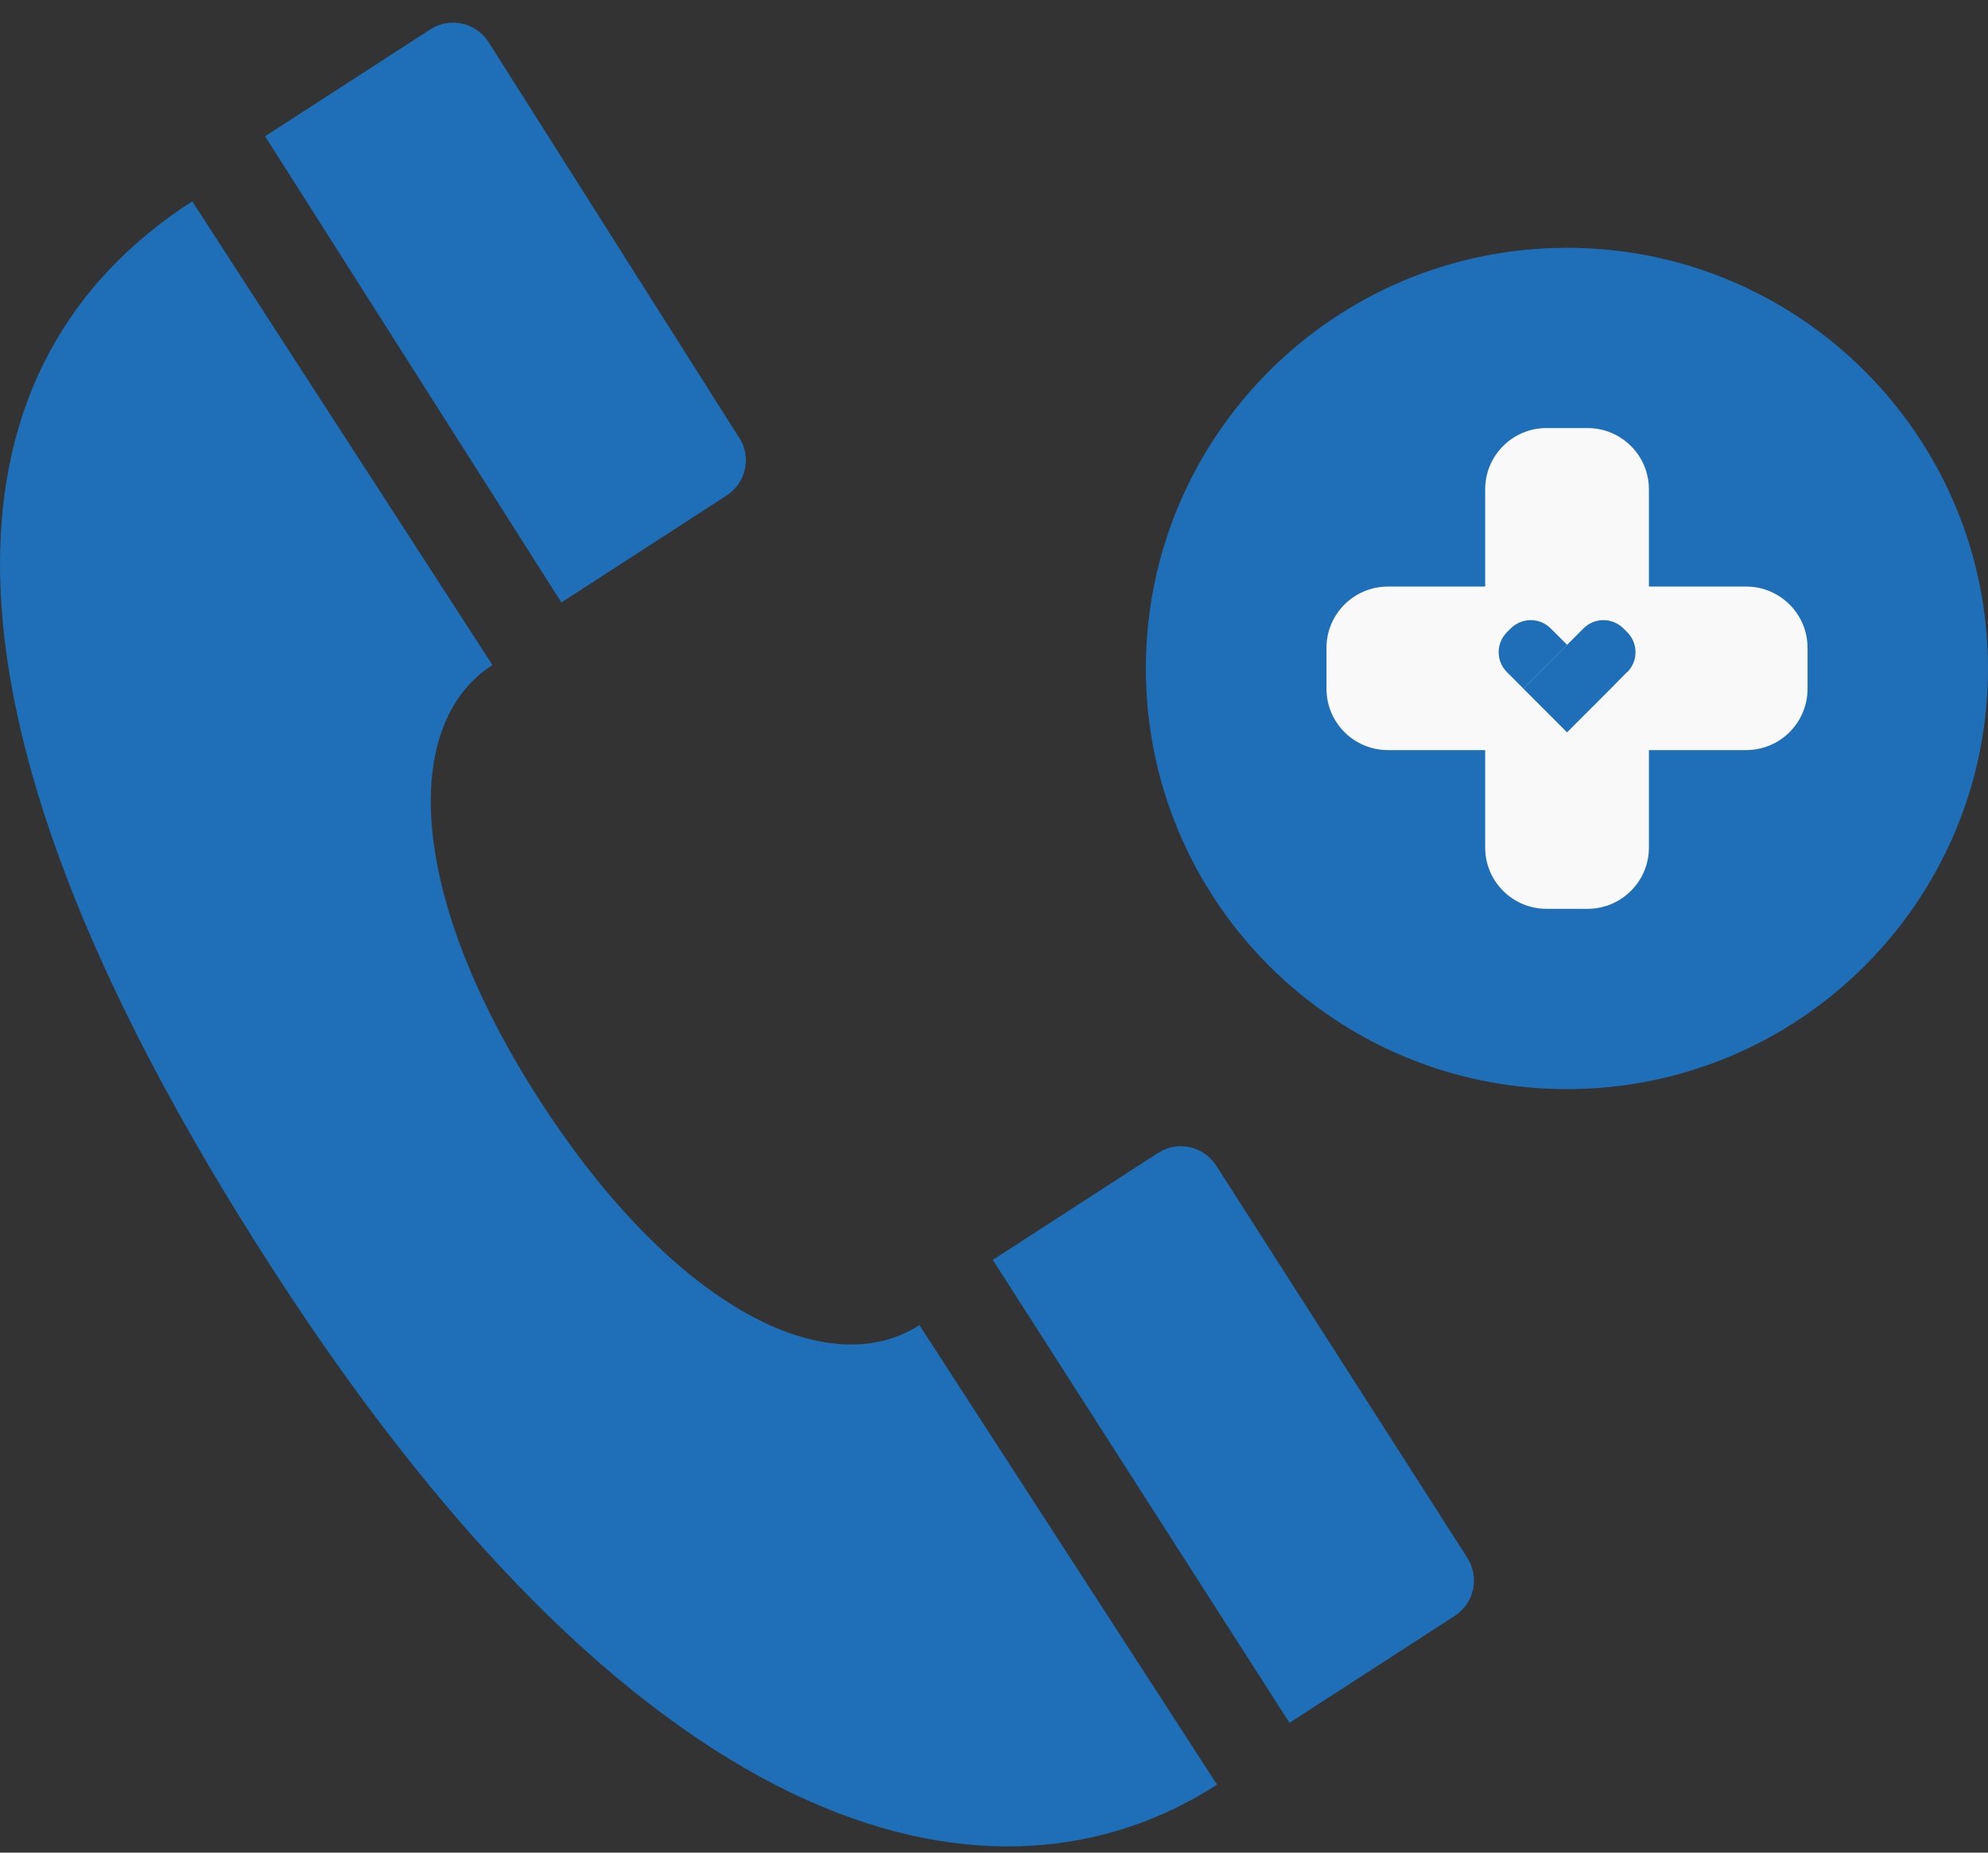
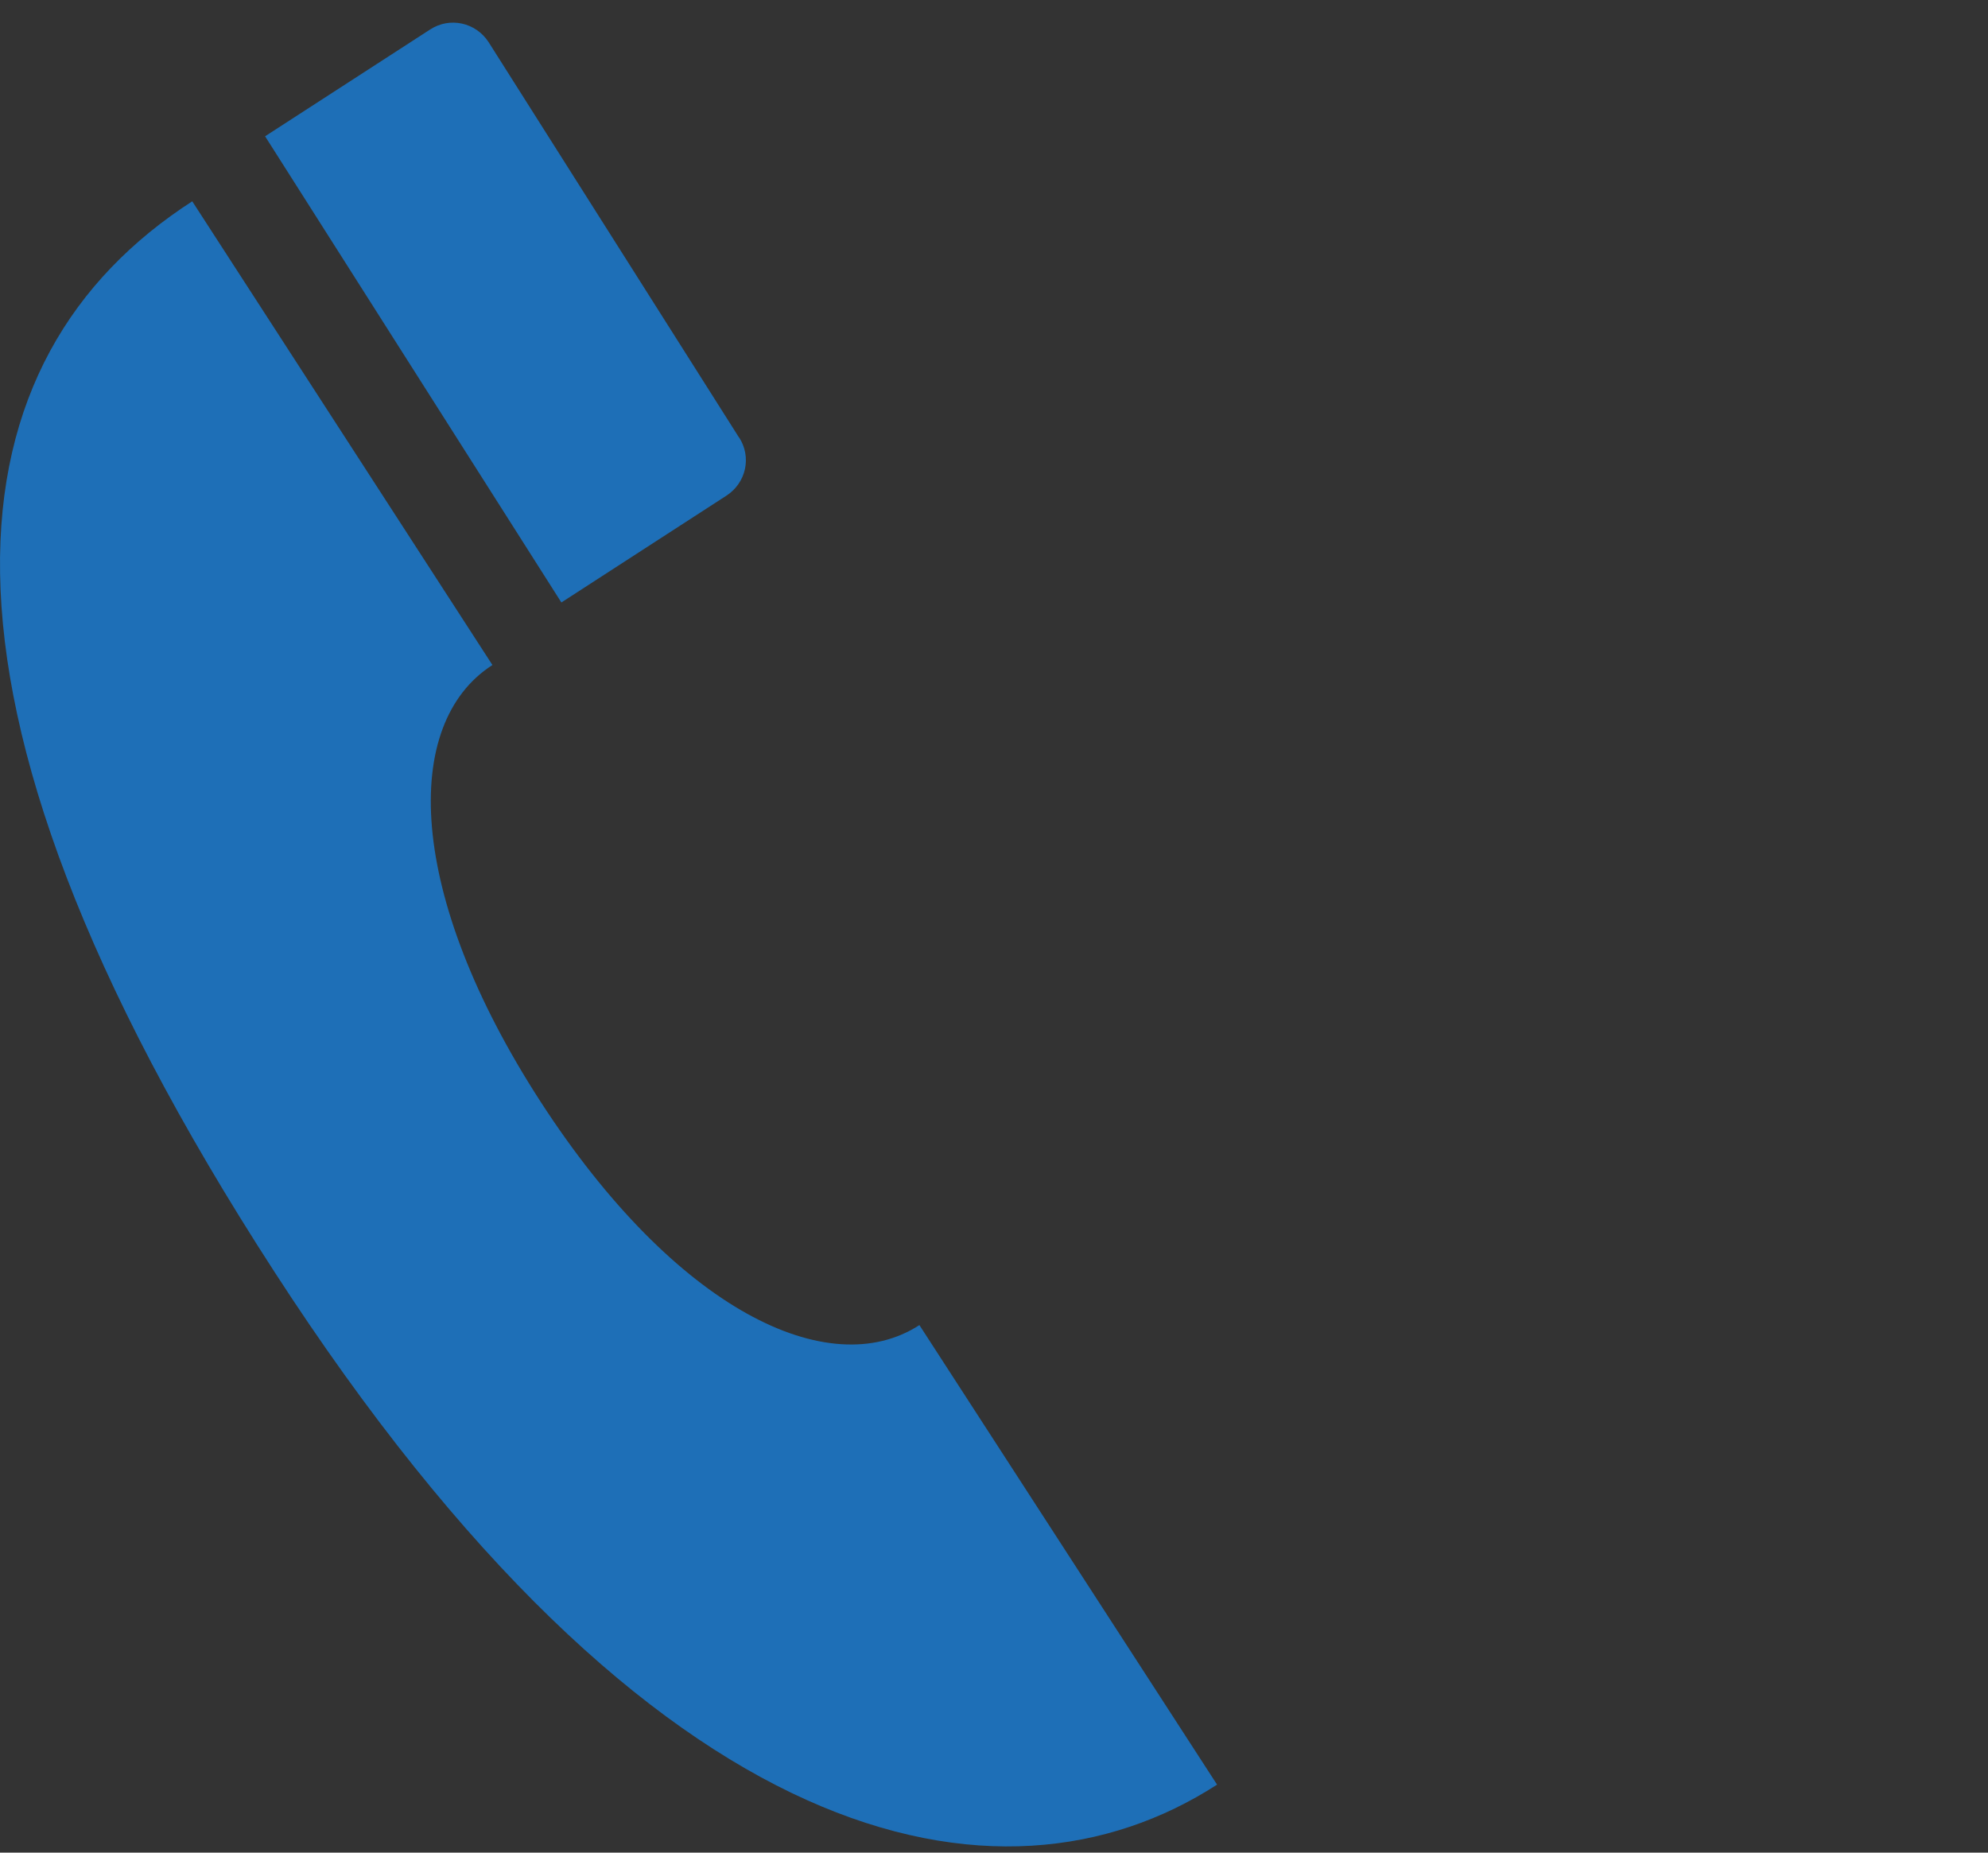
<svg xmlns="http://www.w3.org/2000/svg" width="44" height="41" viewBox="0 0 44 41" fill="none">
  <rect x="0" y="0" width="44" height="41" fill="#333333" stroke="none" />
-   <path d="M34.681 24.103C39.827 24.103 44 19.935 44 14.794C44 9.652 39.827 5.484 34.681 5.484C29.534 5.484 25.361 9.652 25.361 14.794C25.361 19.935 29.534 24.103 34.681 24.103Z" fill="#1E6FB7" />
-   <path d="M40.006 14.337V15.243C40.006 15.993 39.398 16.6 38.648 16.6H36.495V18.757C36.495 19.506 35.886 20.113 35.136 20.113H34.229C33.479 20.113 32.871 19.506 32.871 18.757V16.6H30.718C29.968 16.6 29.359 15.993 29.359 15.243V14.337C29.359 13.588 29.968 12.981 30.718 12.981H32.871V10.829C32.871 10.08 33.479 9.473 34.229 9.473H35.136C35.886 9.473 36.495 10.08 36.495 10.829V12.981H38.648C39.398 12.981 40.006 13.588 40.006 14.337Z" fill="#F9F9F9" />
-   <path d="M36.01 14.874L35.651 15.239L34.683 16.207L33.715 15.239L34.683 14.271L35.048 13.906C35.291 13.663 35.686 13.663 35.929 13.906L36.016 13.992C36.259 14.236 36.259 14.631 36.016 14.874H36.01Z" fill="#1E6FB7" />
-   <path d="M34.685 14.271L33.717 15.239L33.352 14.874C33.109 14.631 33.109 14.236 33.352 13.992L33.438 13.906C33.682 13.663 34.077 13.663 34.32 13.906L34.685 14.271Z" fill="#1E6FB7" />
  <path d="M16.357 9.678C16.641 10.114 16.514 10.686 16.078 10.969L12.425 13.333L5.867 3.016L9.521 0.652C9.957 0.369 10.529 0.496 10.813 0.931L16.357 9.683V9.678Z" fill="#1E6FB7" />
-   <path d="M32.473 34.473C32.756 34.908 32.63 35.48 32.194 35.763L28.54 38.127L21.973 27.882L25.626 25.518C26.062 25.234 26.635 25.361 26.919 25.796L32.478 34.478L32.473 34.473Z" fill="#1E6FB7" />
  <path d="M10.893 14.721C8.891 16.012 8.983 19.778 11.967 24.385C14.952 28.991 18.347 30.621 20.349 29.325L26.937 39.495C22.148 42.588 14.45 41.09 6.064 28.131C-2.379 15.091 -1.056 7.882 4.255 4.455L10.898 14.716L10.893 14.721Z" fill="#1E6FB7" />
</svg>